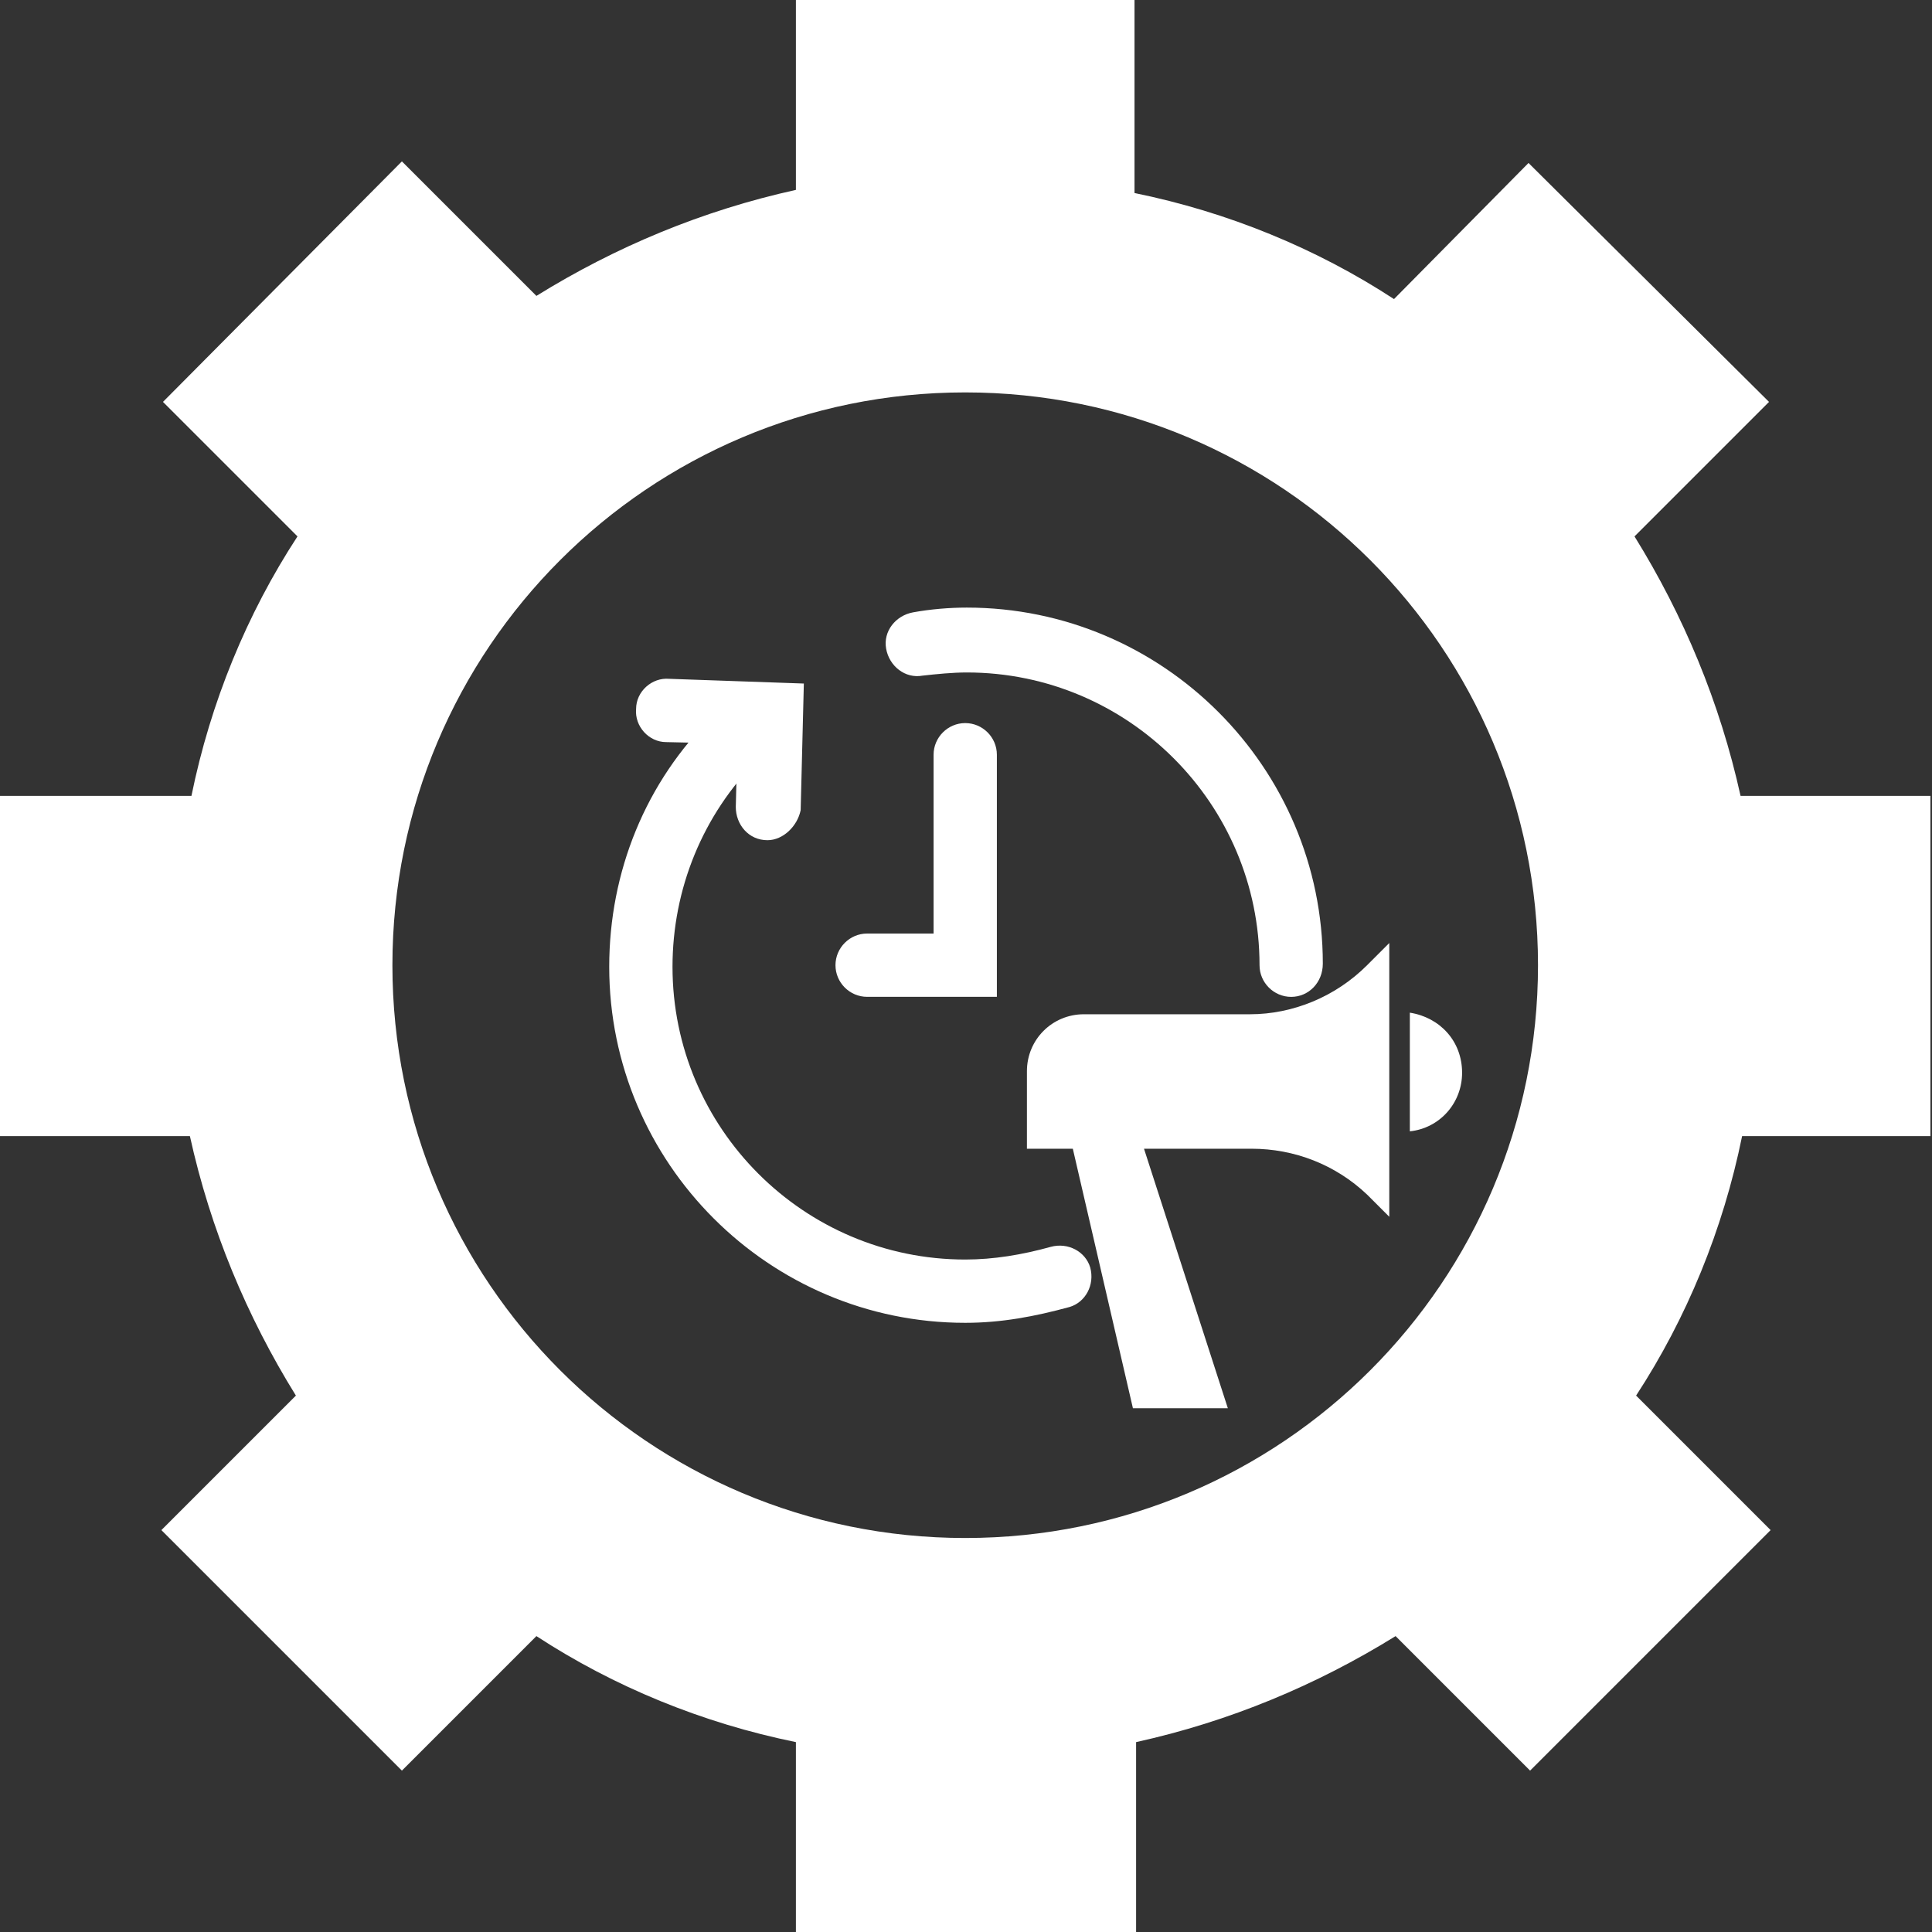
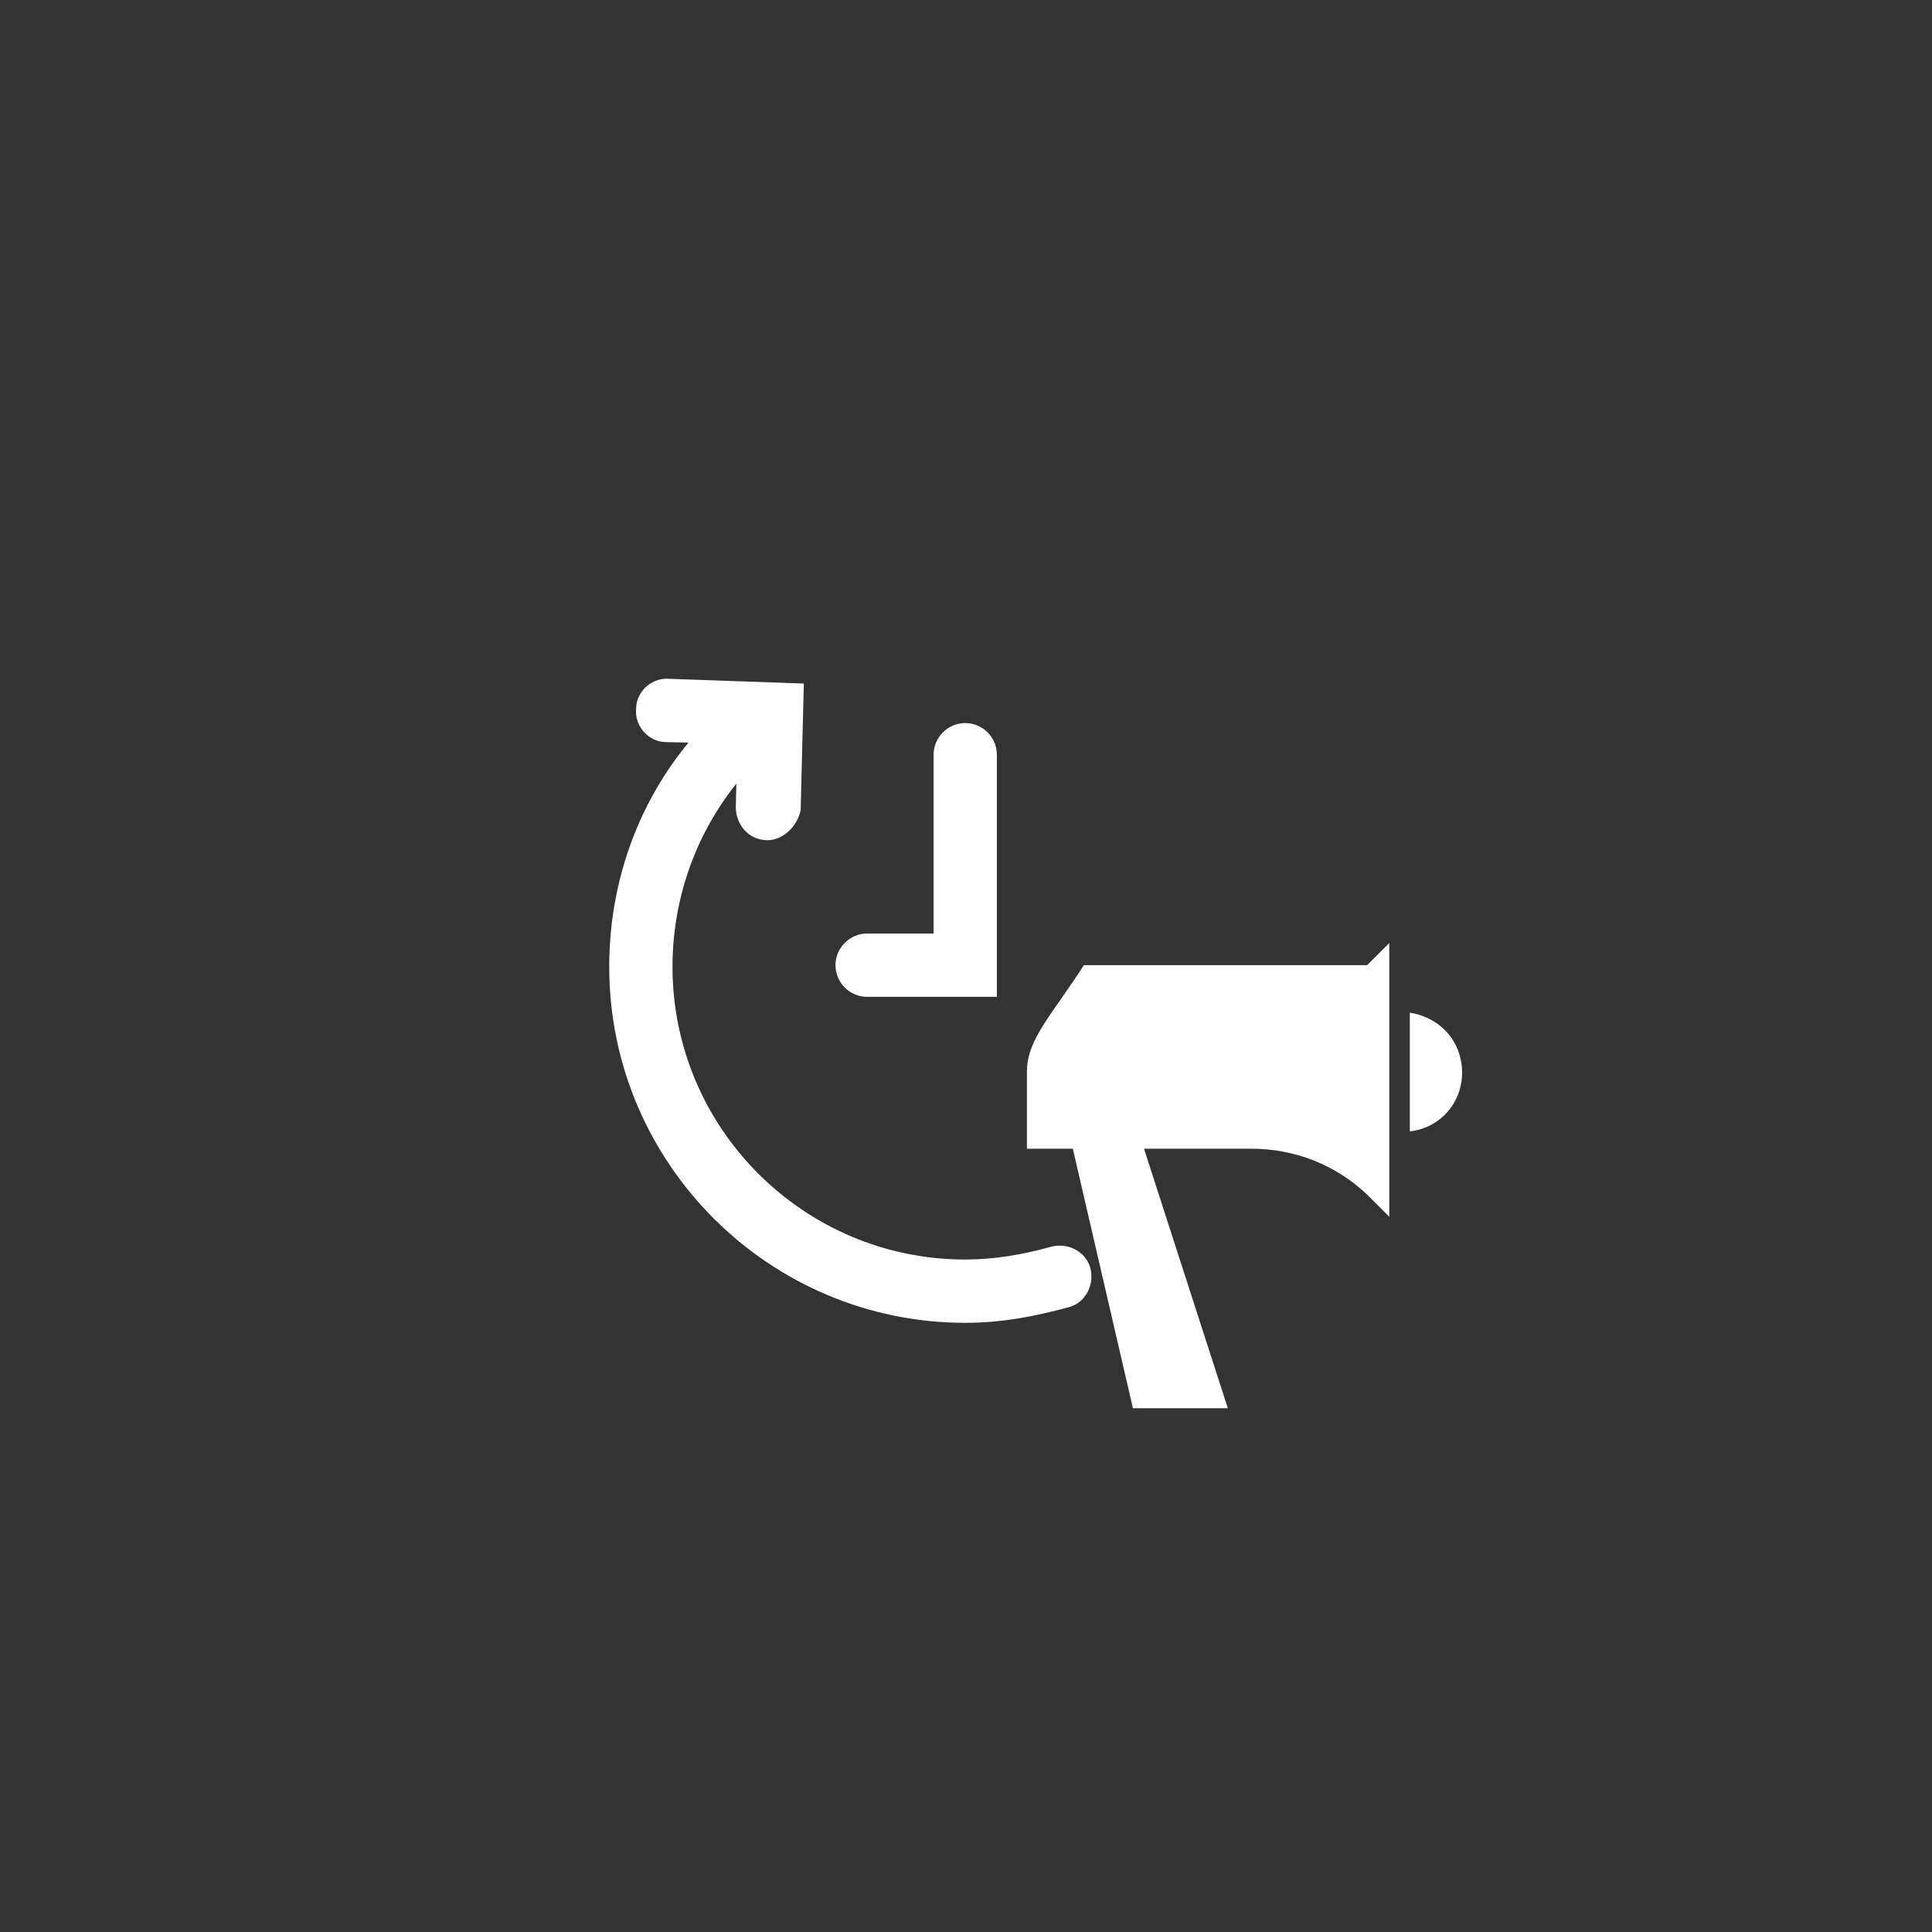
<svg xmlns="http://www.w3.org/2000/svg" width="45" height="45" viewBox="0 0 45 45" fill="none">
  <rect x="0" y="0" width="45" height="45" fill="#333333" stroke="none" />
-   <path d="M30.074 23.219C29.669 23.219 29.337 22.887 29.337 22.482C29.337 18.722 26.278 15.663 22.519 15.663C22.187 15.663 21.819 15.7 21.487 15.737C21.082 15.811 20.713 15.516 20.64 15.111C20.566 14.705 20.861 14.337 21.266 14.263C21.671 14.189 22.114 14.152 22.519 14.152C27.089 14.152 30.811 17.875 30.811 22.445C30.811 22.887 30.48 23.219 30.074 23.219Z" fill="white" />
  <path d="M22.482 30.811C17.912 30.811 14.19 27.089 14.19 22.519C14.19 20.307 15.037 18.206 16.622 16.659C16.917 16.364 17.359 16.364 17.654 16.659C17.949 16.953 17.949 17.396 17.654 17.691C16.364 18.98 15.664 20.713 15.664 22.519C15.664 26.278 18.723 29.337 22.482 29.337C23.145 29.337 23.809 29.226 24.472 29.042C24.877 28.931 25.283 29.152 25.393 29.521C25.504 29.926 25.283 30.332 24.914 30.442C24.104 30.663 23.329 30.811 22.482 30.811Z" fill="white" />
-   <path d="M32.359 21.965L31.843 22.481C31.106 23.218 30.111 23.624 29.116 23.624H25.246C24.509 23.624 23.919 24.213 23.919 24.951V26.756H24.988L26.388 32.801H28.599L26.646 26.756H29.152C30.147 26.756 31.106 27.125 31.843 27.825L32.359 28.341V21.965Z" fill="white" />
+   <path d="M32.359 21.965L31.843 22.481H25.246C24.509 23.624 23.919 24.213 23.919 24.951V26.756H24.988L26.388 32.801H28.599L26.646 26.756H29.152C30.147 26.756 31.106 27.125 31.843 27.825L32.359 28.341V21.965Z" fill="white" />
  <path d="M32.838 23.587V26.351C33.539 26.277 34.055 25.688 34.055 24.987C34.055 24.25 33.539 23.698 32.838 23.587Z" fill="white" />
  <path d="M17.875 19.57C17.838 19.57 17.838 19.57 17.875 19.57C17.433 19.57 17.138 19.202 17.138 18.796L17.175 17.322L15.516 17.285C15.111 17.285 14.779 16.917 14.816 16.511C14.816 16.106 15.185 15.774 15.59 15.811L18.723 15.921L18.649 18.87C18.575 19.238 18.244 19.57 17.875 19.57Z" fill="white" />
  <path d="M23.219 23.218H20.197C19.792 23.218 19.46 22.887 19.46 22.481C19.46 22.076 19.792 21.744 20.197 21.744H21.745V17.579C21.745 17.174 22.077 16.842 22.482 16.842C22.888 16.842 23.219 17.174 23.219 17.579V23.218Z" fill="white" />
-   <path d="M44.963 26.425V18.538H40.541C40.061 16.364 39.214 14.337 38.071 12.494L41.204 9.361L35.602 3.796L32.469 6.966C30.663 5.786 28.599 4.939 26.425 4.496V0H18.538V4.423C16.364 4.902 14.337 5.749 12.494 6.892L9.361 3.759L3.796 9.361L6.929 12.494C5.749 14.3 4.902 16.364 4.459 18.538H0V26.462H4.423C4.902 28.636 5.749 30.663 6.892 32.506L3.759 35.639L9.361 41.241L12.494 38.108C14.3 39.288 16.364 40.135 18.538 40.577V45H26.462V40.577C28.636 40.098 30.663 39.251 32.506 38.108L35.639 41.241L41.241 35.639L38.108 32.506C39.288 30.7 40.135 28.636 40.577 26.462H44.963V26.425ZM22.482 35.823C15.111 35.823 9.14 29.853 9.14 22.482C9.14 15.111 15.111 9.14 22.482 9.14C29.853 9.14 35.823 15.111 35.823 22.482C35.823 29.853 29.853 35.823 22.482 35.823Z" fill="white" />
</svg>